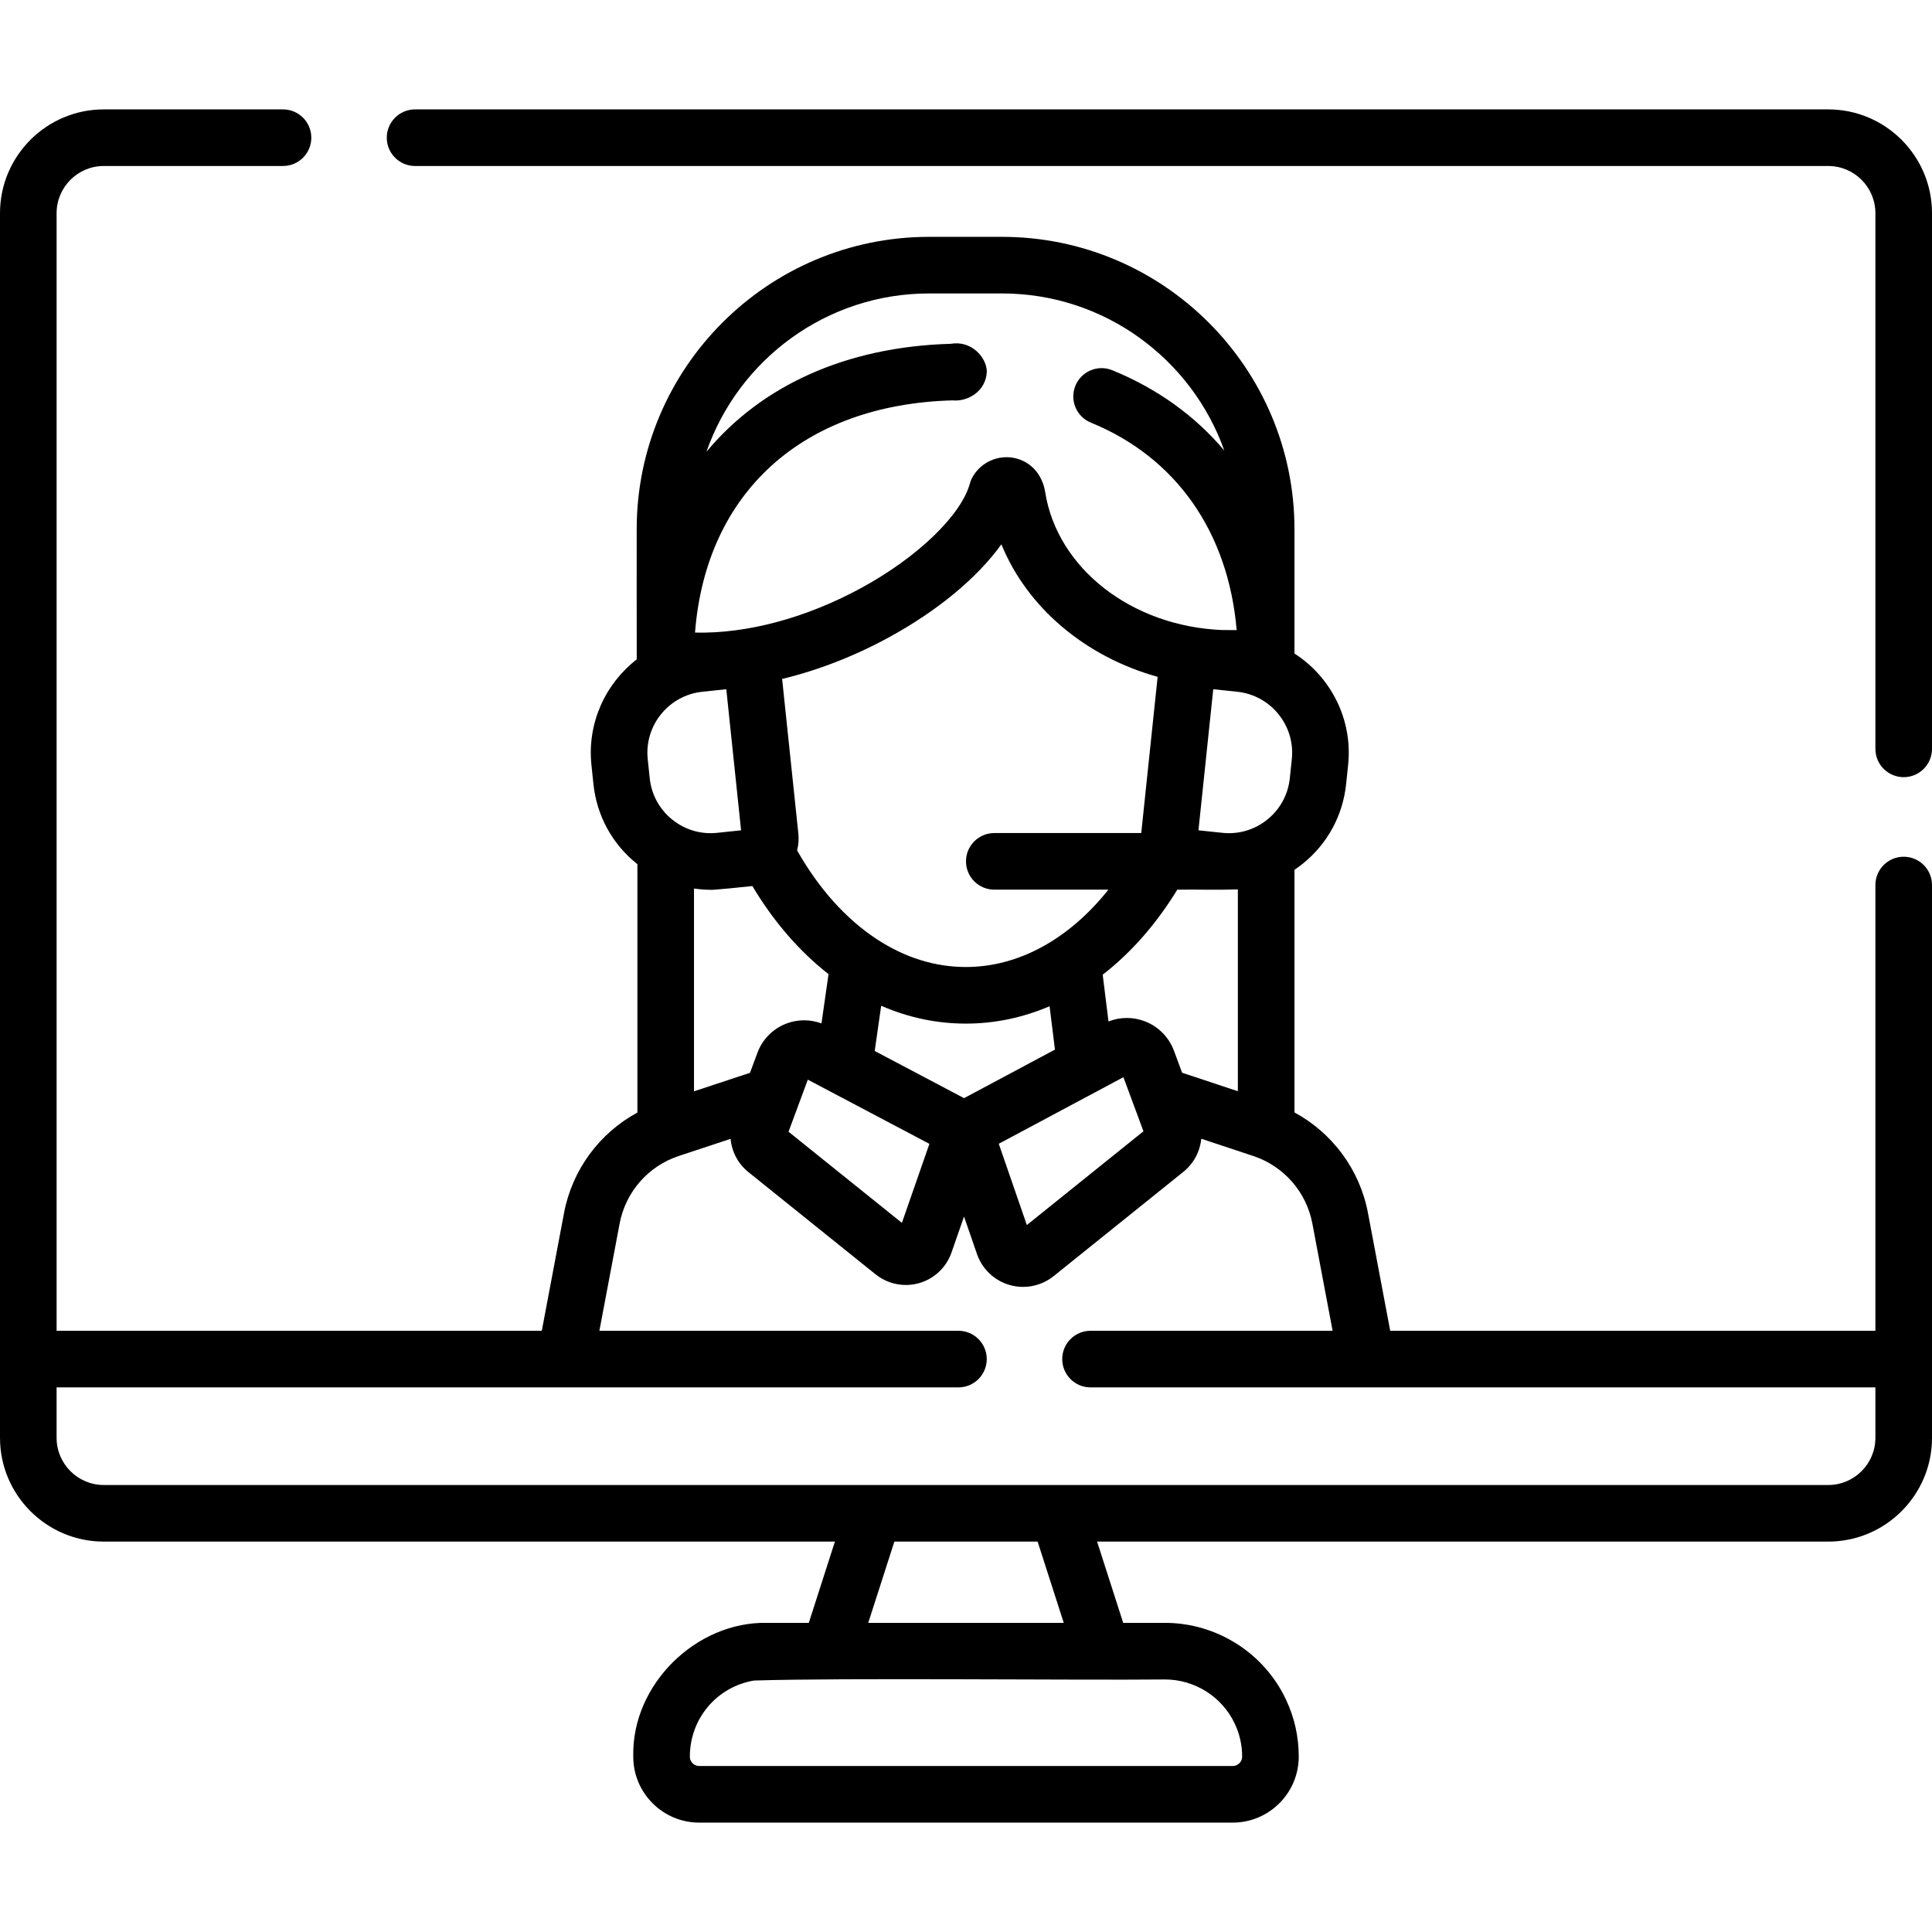
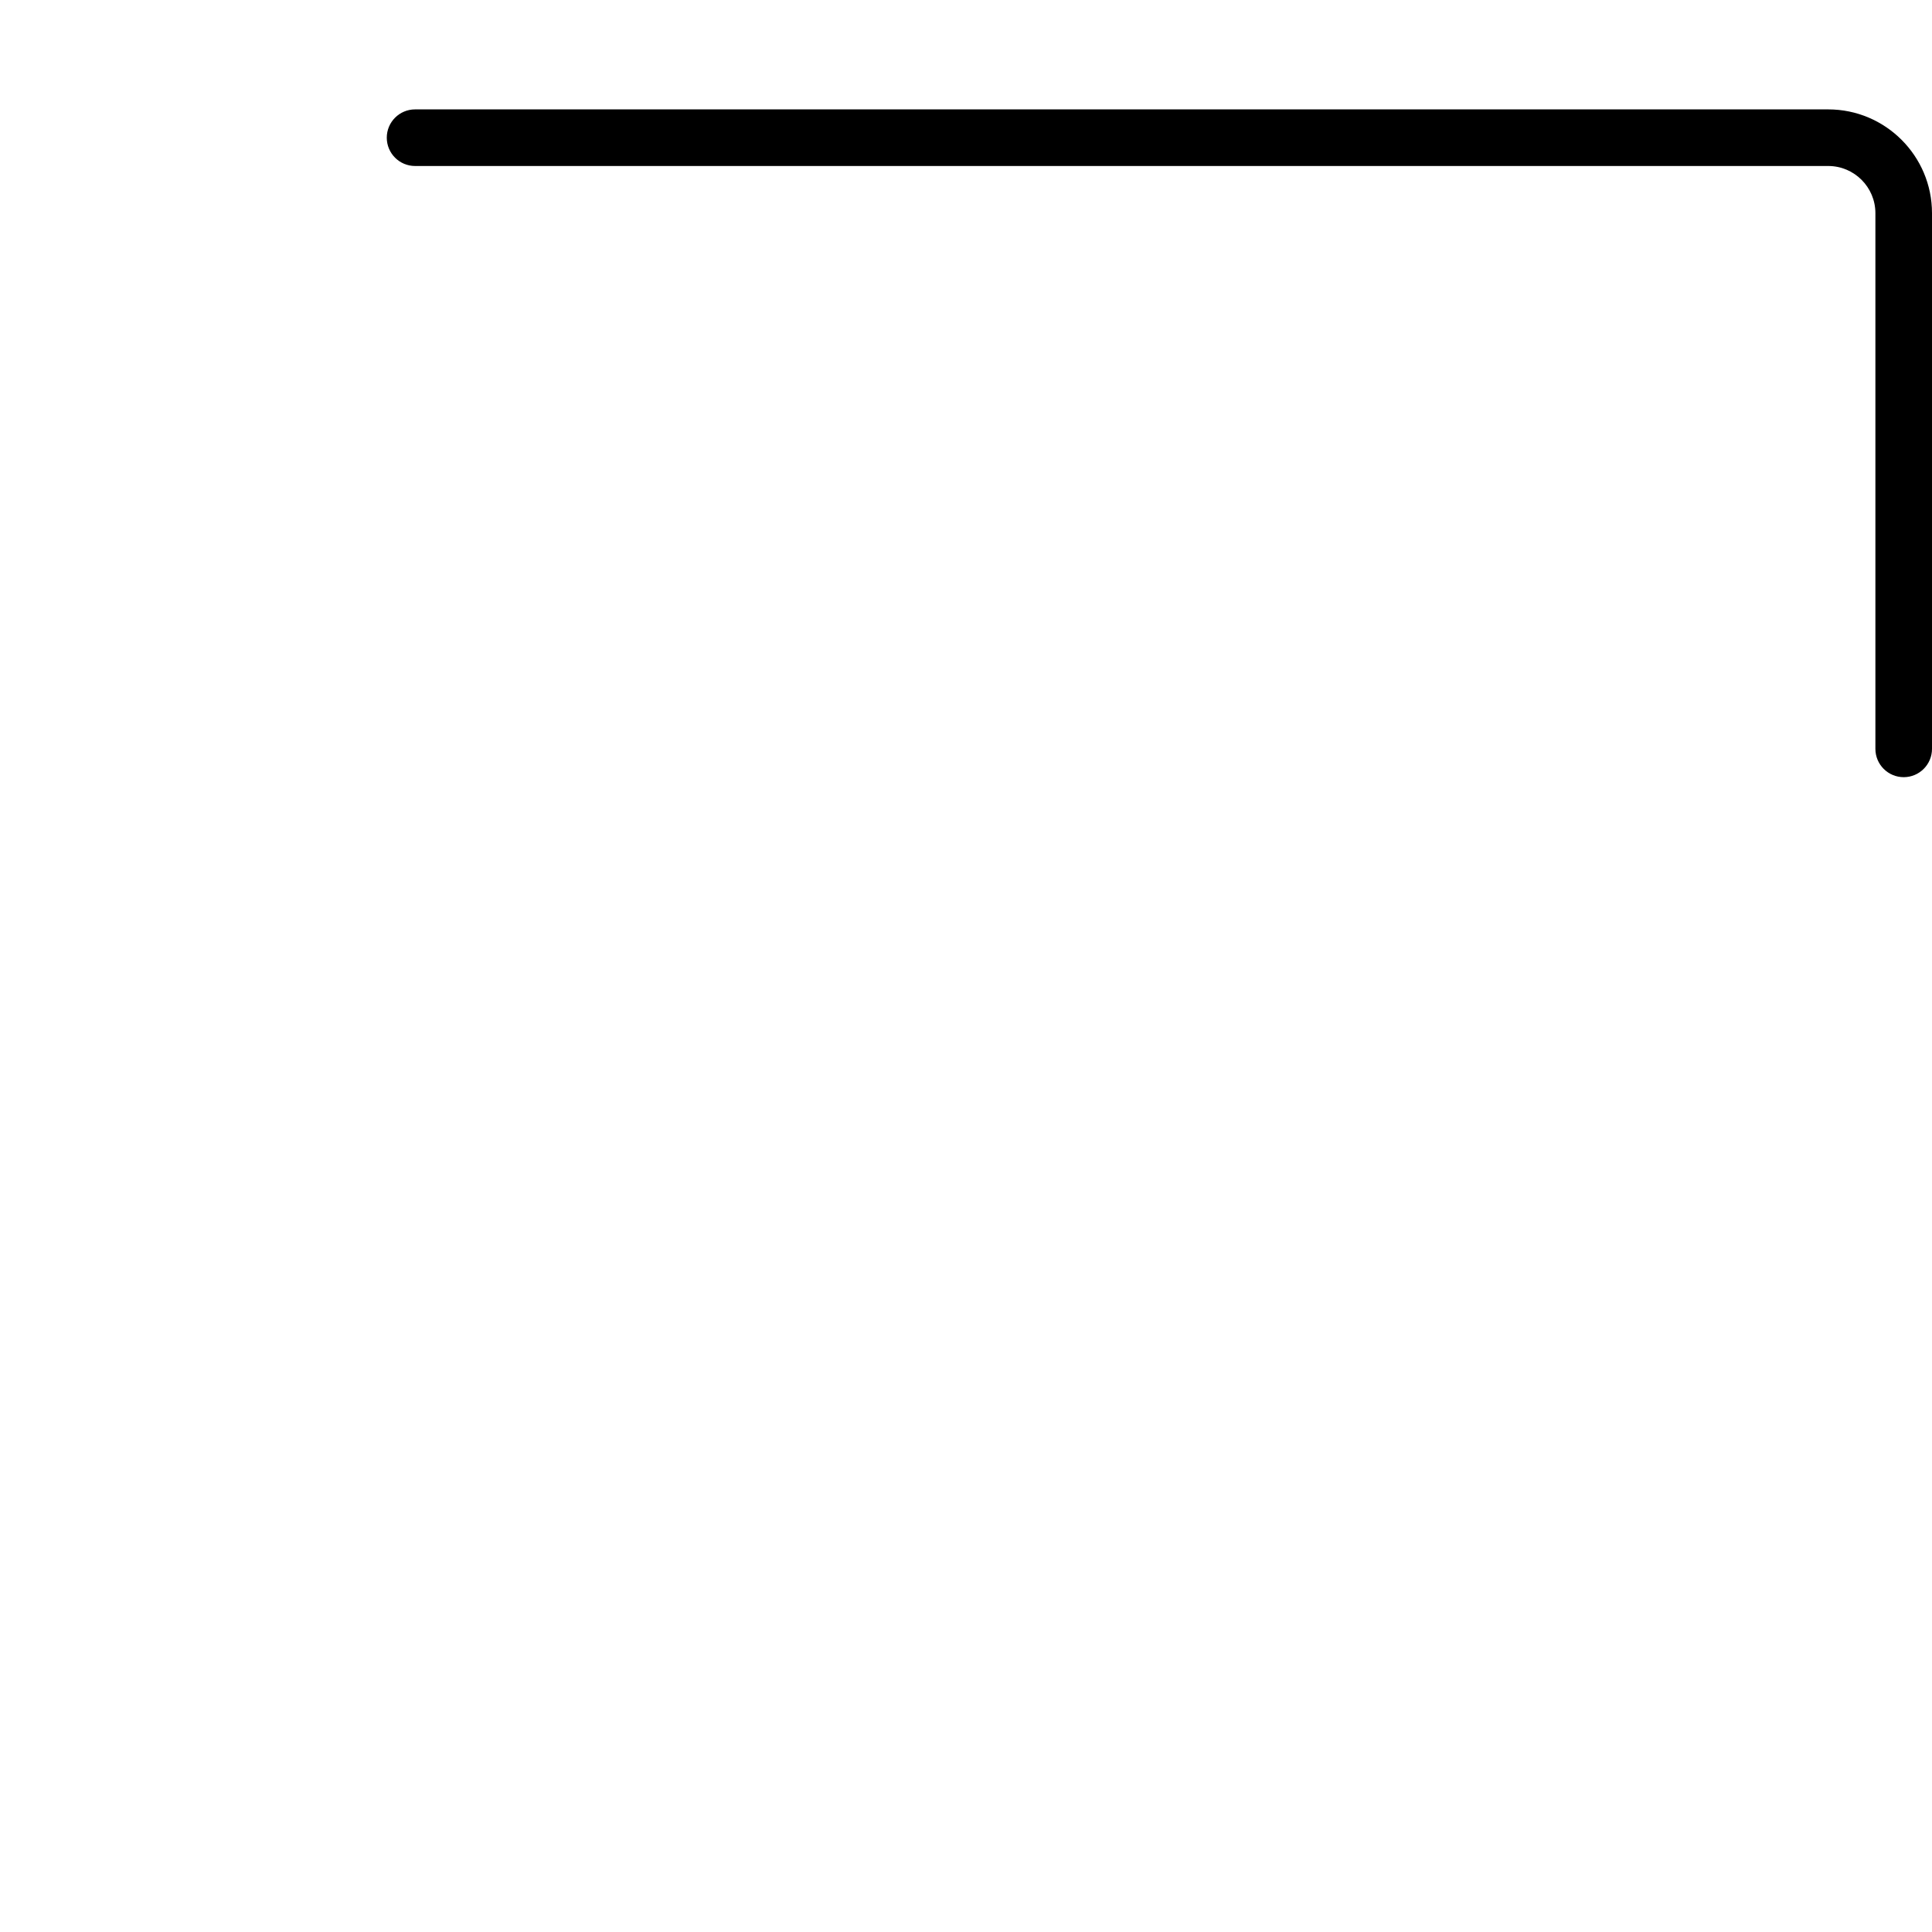
<svg xmlns="http://www.w3.org/2000/svg" id="Capa_1" enable-background="new 0 0 512 512" height="512" viewBox="0 0 512 512" width="512">
  <g>
-     <path d="m504.5 227.043c-4.142 0-7.5 3.358-7.5 7.5v118.127h-128.58l-5.893-31.215c-2.166-11.474-9.418-21.201-19.48-26.644v-64.304c.779-.524 1.541-1.08 2.279-1.678 6.486-5.254 10.537-12.72 11.408-21.021l.531-5.064c1.271-12.122-4.605-23.369-14.216-29.555v-32.922c0-42.734-34.766-77.5-77.5-77.5h-19.32c-42.734 0-77.5 34.766-77.5 77.5.012.336-.023 33.873.012 34.481-8.285 6.411-13.175 16.834-12.004 27.997l.531 5.063c.871 8.302 4.922 15.768 11.408 21.022.078.063.162.116.241.179v65.824c-10.045 5.45-17.279 15.165-19.442 26.623l-5.893 31.215h-128.582v-296.181c0-6.893 5.607-12.5 12.5-12.5h47.5c4.142 0 7.5-3.358 7.5-7.5s-3.358-7.5-7.5-7.5h-47.5c-15.164 0-27.5 12.336-27.5 27.5v303.68 20.87c0 15.164 12.336 27.5 27.5 27.5h193.761l-6.924 21.535h-11.081c-18.626-.39-35.888 16.223-35.435 35.435 0 4.673 1.82 9.068 5.126 12.374s7.701 5.126 12.374 5.126h141.359c9.649 0 17.5-7.851 17.5-17.5 0-5.285-1.142-10.375-3.395-15.128-5.793-12.333-18.366-20.303-32.041-20.308h-11.084l-6.922-21.535h193.762c15.164 0 27.5-12.336 27.5-27.5v-20.87-125.626c0-4.142-3.358-7.5-7.5-7.5zm-176.454 62.146-14.773-4.906-2.154-5.812c-1.334-3.601-4.157-6.453-7.744-7.823-3.107-1.188-6.526-1.16-9.613.043l-1.535-12.385c7.446-5.768 14.149-13.354 19.772-22.539 6.166-.073 9.444.137 16.046-.064v53.486zm-55.92 35.458-7.441-21.534 33.031-17.644 5.313 14.335zm-16.64-33.625-23.679-12.502 1.715-11.984c7.197 3.141 14.716 4.731 22.459 4.731 7.644 0 15.106-1.581 22.168-4.604l1.424 11.493zm-16.473 33.05-30.043-24.152 5.113-13.797 32.22 17.012zm-60.896-106.898c-3.373-2.732-5.479-6.614-5.932-10.932l-.531-5.063c-.935-8.912 5.555-16.922 14.466-17.856l6.356-.667 3.921 37.387-6.356.667c-4.316.454-8.551-.804-11.924-3.536zm33.459 3.79-4.304-41.031c9.434-2.281 19.001-5.969 28.156-10.951 13.091-7.124 23.546-15.847 29.954-24.729 6.851 16.794 22.25 29.781 41.404 35.115l-4.342 41.398h-38.944c-4.142 0-7.5 3.358-7.5 7.5s3.358 7.5 7.5 7.5h30.243c-10.466 13.142-23.829 20.5-37.761 20.5-8.2 0-16.137-2.474-23.593-7.354-8.192-5.362-15.45-13.465-21.147-23.552.358-1.399.493-2.878.334-4.396zm130.77-19.786-.531 5.064c-.453 4.317-2.56 8.199-5.932 10.931s-7.604 3.989-11.924 3.535l-6.356-.667 3.921-37.387 6.356.667c8.911.936 15.401 8.946 14.466 17.857zm-96.118-123.412h19.32c27.14 0 50.285 17.394 58.899 41.616-7.722-9.139-17.696-16.375-29.677-21.267-3.837-1.565-8.213.274-9.779 4.109-1.565 3.835.274 8.213 4.109 9.779 22.609 9.23 36.41 29.042 38.63 54.979l-3.799-.015c-24.017-.963-43.751-16.325-46.948-36.565-.751-4.756-3.945-8.228-8.336-9.061-4.269-.813-8.62 1.171-10.83 4.93-.335.569-.593 1.18-.768 1.817-2.326 8.476-13.896 19.615-28.79 27.719-14.702 8-30.37 12.166-44.07 11.833 2.891-37.076 28.504-60.447 68.252-61.535 3.784.392 8.866-2.182 9.082-7.706-.129-3.761-4.144-8.241-9.548-7.287-27.86.775-50.272 11.163-64.766 28.627 8.513-24.407 31.747-41.973 59.019-41.973zm-57.94 158.035c-.03.177 9.722-.827 11.099-.99 5.609 9.39 12.464 17.319 20.182 23.342l-1.869 13.061c-2.987-1.104-6.291-1.112-9.301.039-3.556 1.359-6.353 4.186-7.676 7.754l-1.963 5.296-14.845 4.91v-53.745c1.442.205 2.899.333 4.373.333zm138.927 220.972c.004.01.009.02.014.03 1.295 2.73 1.951 5.66 1.951 8.707 0 1.378-1.122 2.5-2.5 2.5h-141.36c-.899 0-1.493-.459-1.767-.733s-.733-.867-.733-1.767c0-10.05 7.13-18.487 16.989-20.153 23.776-.754 85.369-.05 108.933-.283 7.891.003 15.142 4.595 18.473 11.699zm-45.31-26.698h-51.812l6.924-21.535h37.966zm202.595-36.535c-125.358 0-331.84 0-457 0-6.893 0-12.5-5.607-12.5-12.5v-13.37h239c4.142 0 7.5-3.358 7.5-7.5s-3.358-7.5-7.5-7.5h-95.155l5.368-28.432c1.579-8.36 7.577-15.214 15.655-17.886l13.748-4.548c.309 3.383 1.952 6.589 4.726 8.819l33.69 27.083c2.301 1.851 5.146 2.826 8.034 2.826 1.179 0 2.366-.163 3.524-.495 3.998-1.146 7.2-4.175 8.568-8.102l3.321-9.536 3.446 9.971c1.378 3.96 4.608 7.014 8.638 8.17 1.169.335 2.366.5 3.556.5 2.912 0 5.781-.983 8.102-2.849l34.375-27.633c2.767-2.225 4.42-5.411 4.758-8.781l13.778 4.576c8.078 2.672 14.076 9.525 15.655 17.886l5.368 28.432h-64.155c-4.142 0-7.5 3.358-7.5 7.5s3.358 7.5 7.5 7.5h208v13.37c0 6.892-5.607 12.499-12.5 12.499z" />
    <path d="m484.5 28.99h-374.5c-4.142 0-7.5 3.358-7.5 7.5s3.358 7.5 7.5 7.5h374.5c6.893 0 12.5 5.607 12.5 12.5v141.967c0 4.142 3.358 7.5 7.5 7.5s7.5-3.358 7.5-7.5v-141.967c0-15.164-12.336-27.5-27.5-27.5z" />
  </g>
</svg>